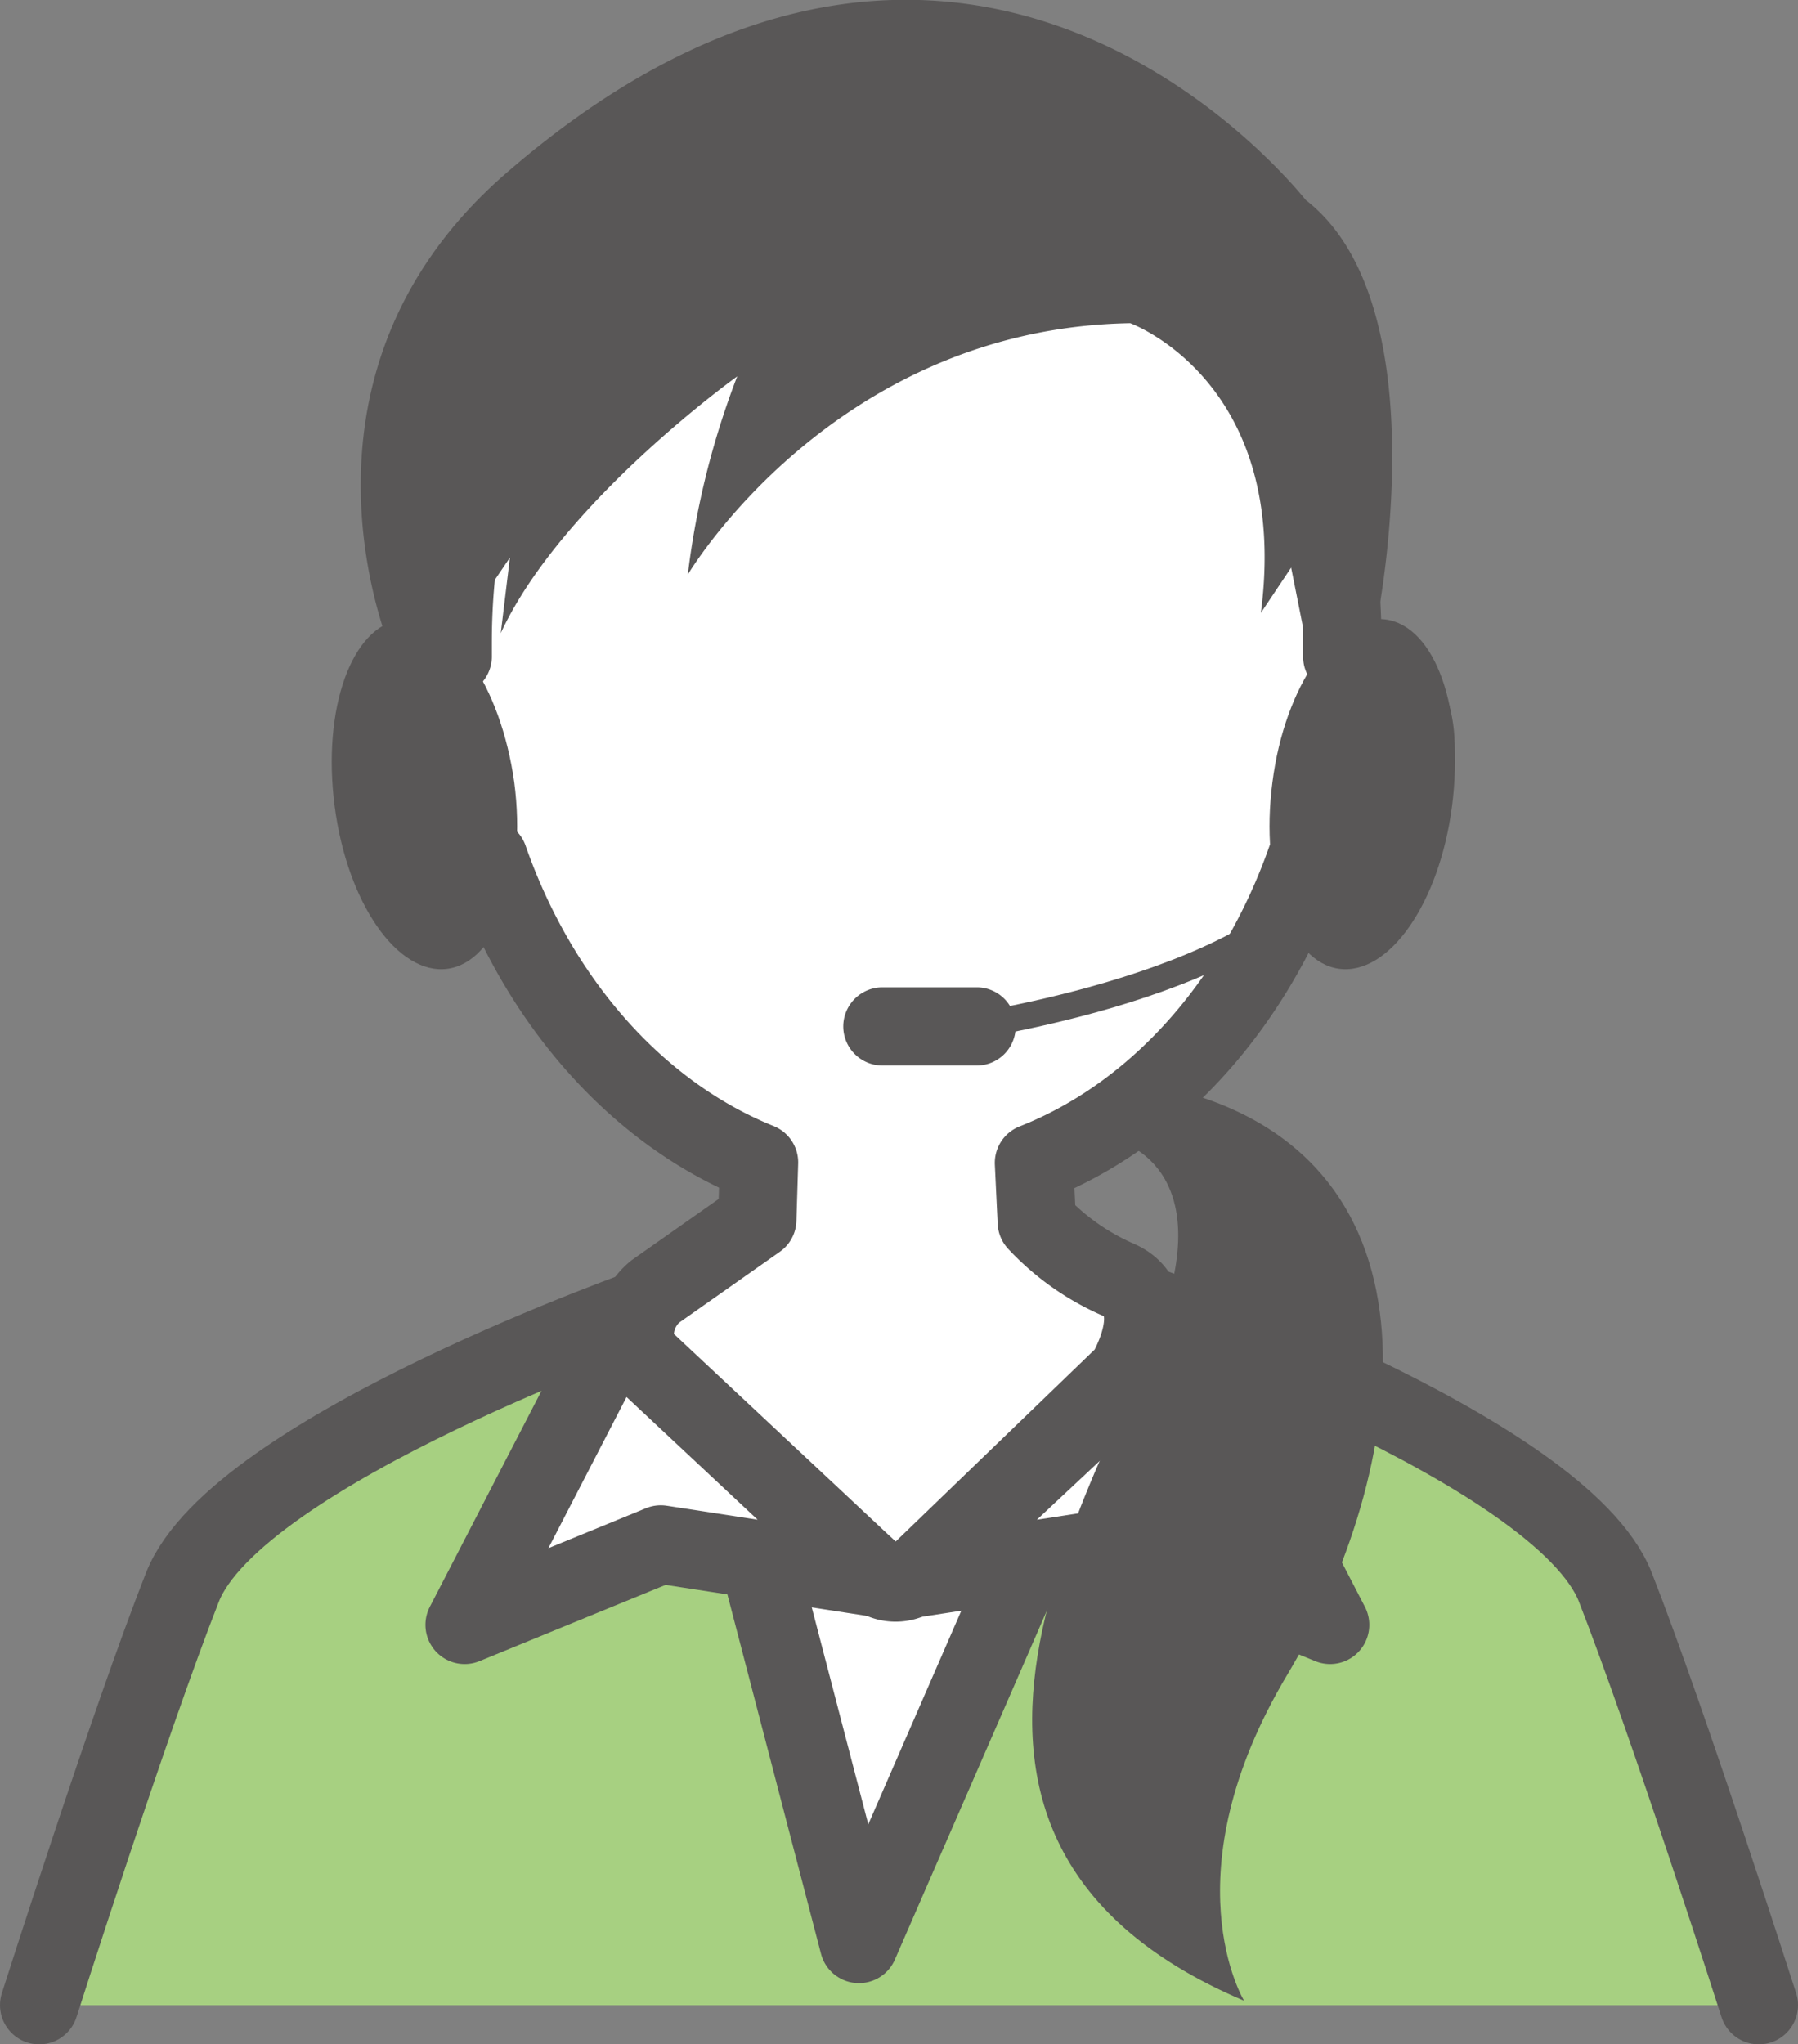
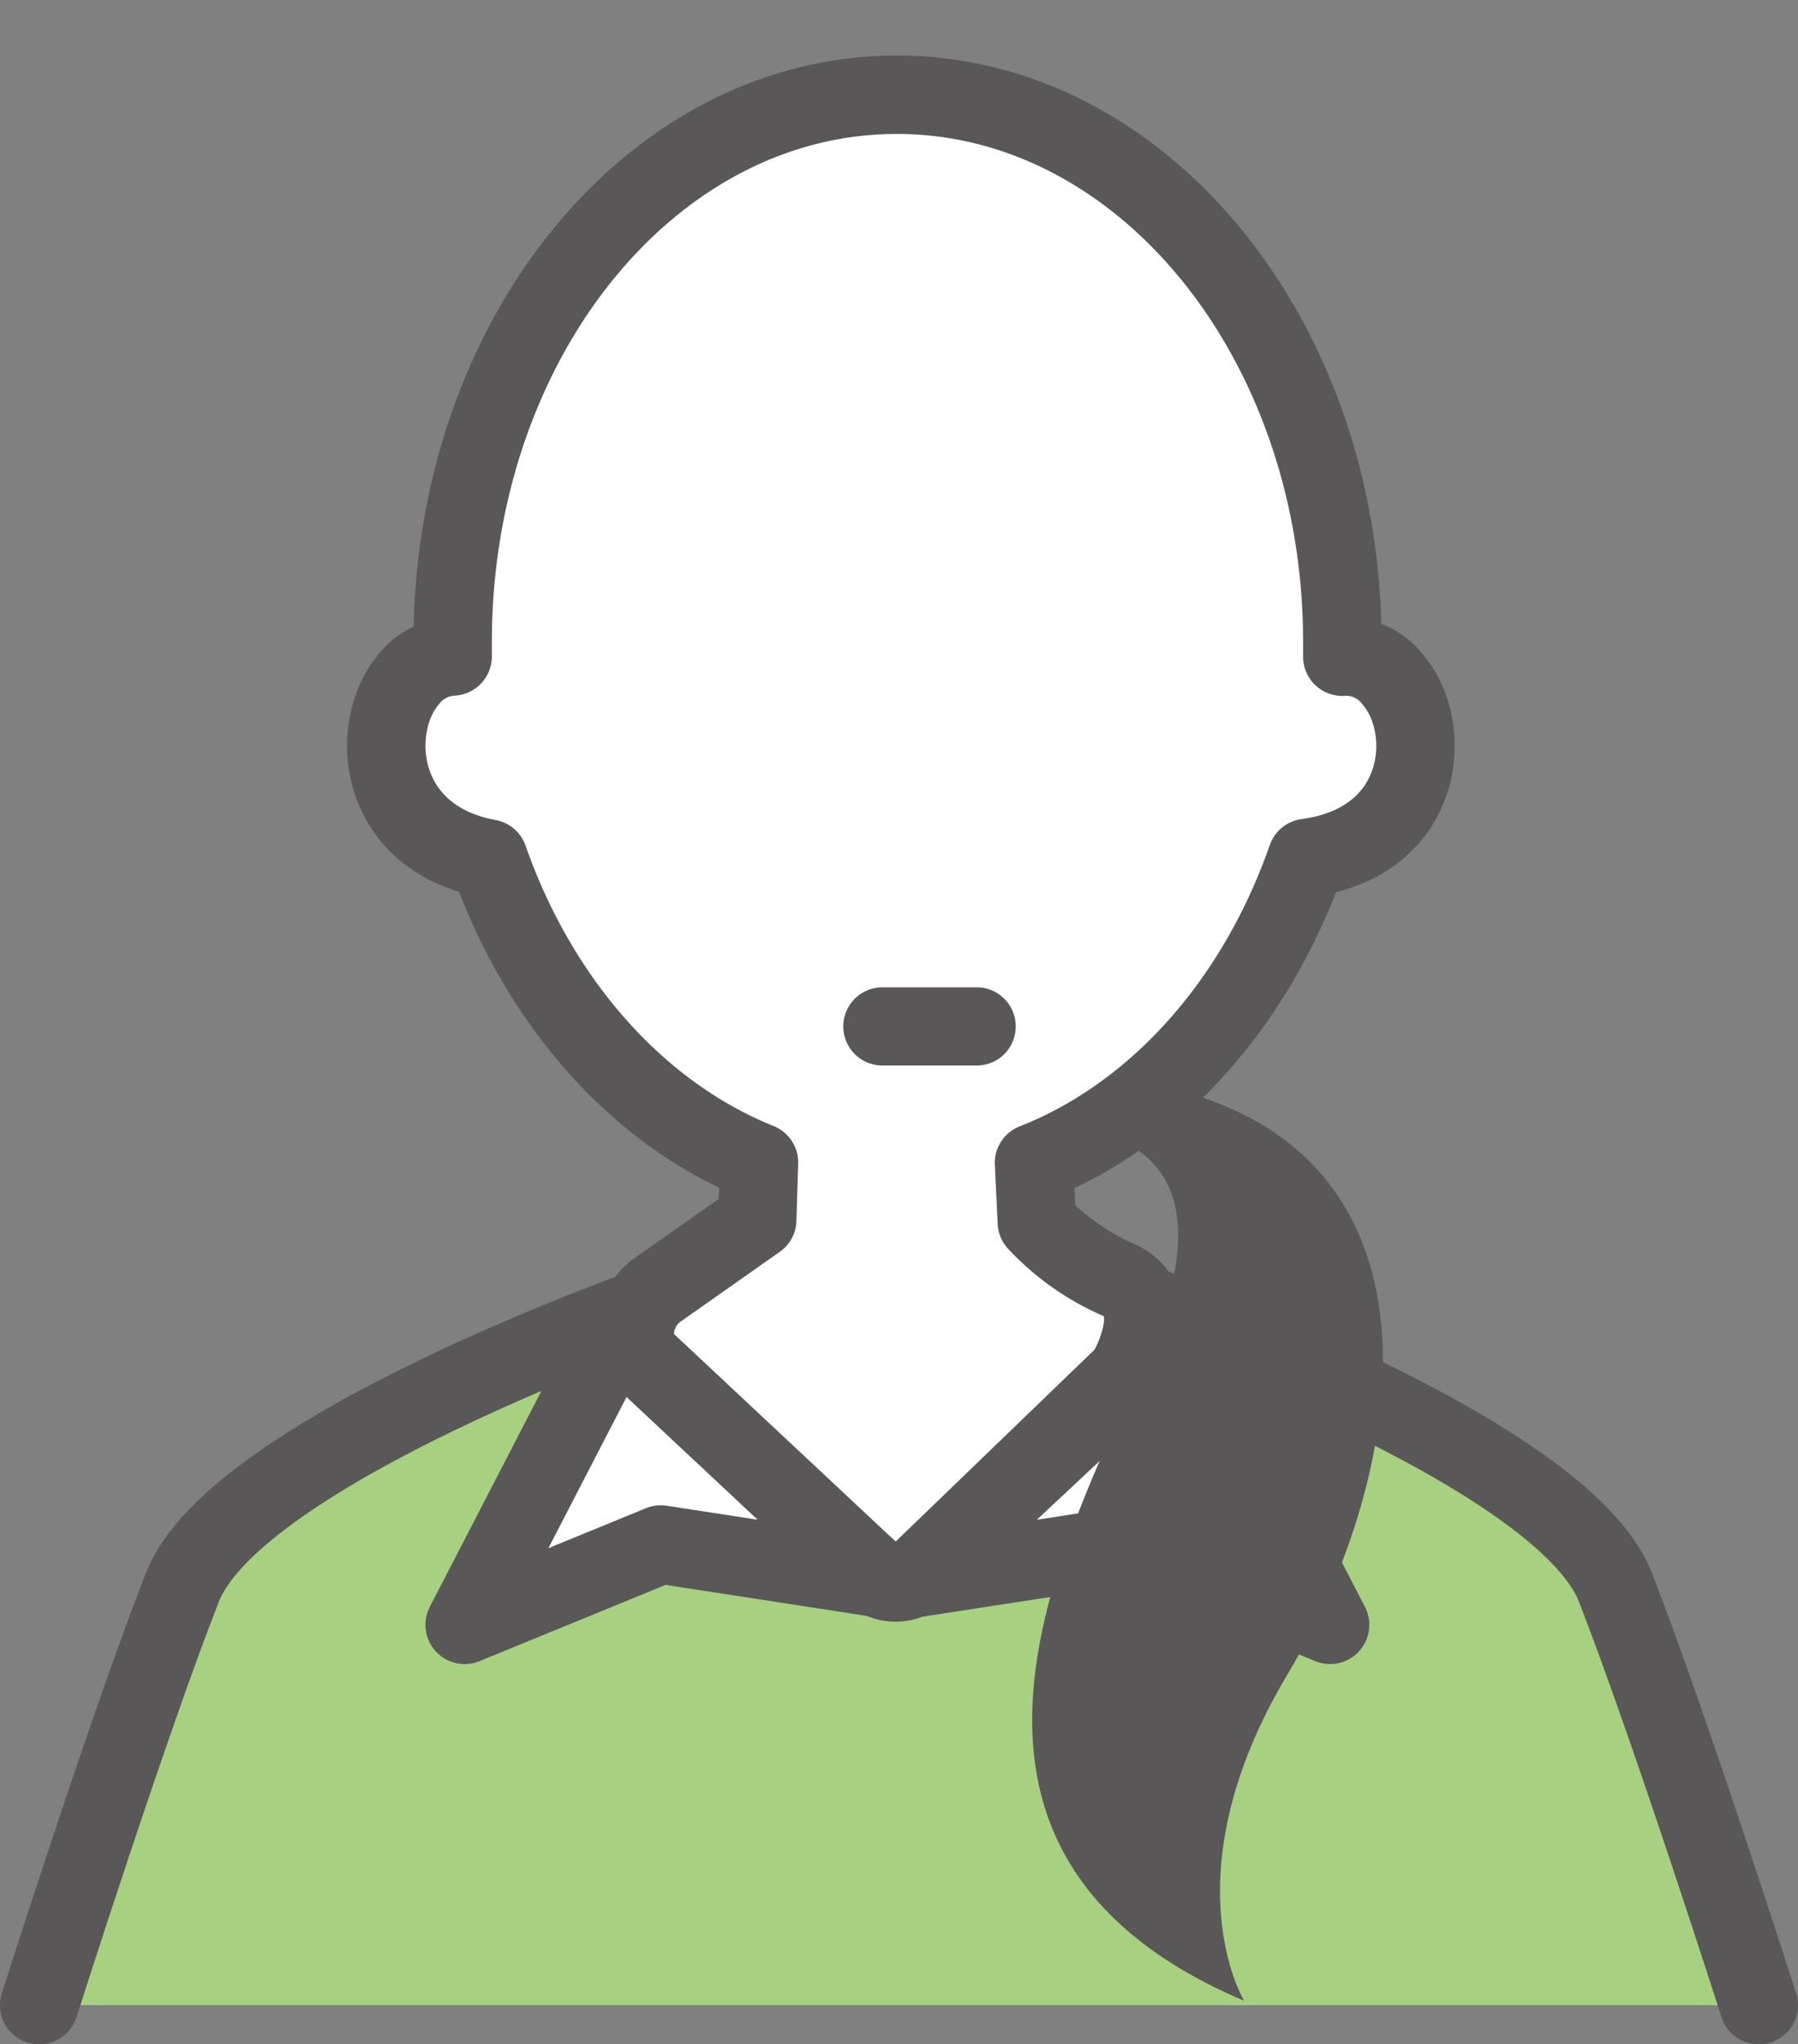
<svg xmlns="http://www.w3.org/2000/svg" viewBox="0 0 82.58 93.86">
  <rect x="0" y="0" width="82.58" height="93.86" fill="#808080" stroke="none" />
  <defs>
    <style>.cls-1{fill:#a7d081;}.cls-1,.cls-2,.cls-4{stroke:#595757;stroke-linecap:round;stroke-linejoin:round;}.cls-1,.cls-2{stroke-width:3.6px;}.cls-2{fill:#fff;}.cls-3{fill:#595757;}.cls-4{fill:none;stroke-width:1.2px;}</style>
  </defs>
  <g id="レイヤー_2" data-name="レイヤー 2">
    <g id="レイヤー_1-2" data-name="レイヤー 1">
      <path class="cls-1" d="M80.78,92.06s-4.12-12.88-6.59-19.19-21.71-13-21.71-13H30.09s-19.24,6.72-21.71,13S1.8,92.06,1.8,92.06" />
-       <polyline class="cls-2" points="34.9 71.79 39.45 89.25 46.9 72.15" />
      <path class="cls-2" d="M64,31.24a2.7,2.7,0,0,0-2.35-1.09c0-.22,0-.44,0-.67,0-13.87-9.16-25.13-20.46-25.13S20.79,15.61,20.79,29.48c0,.23,0,.44,0,.66a2.74,2.74,0,0,0-2.06,1.1c-1.81,2.19-1.44,7.23,3.71,8.18,2.3,6.57,6.83,11.7,12.42,13.95L34.78,56l-4.69,3.3A2.58,2.58,0,0,0,29.8,63c1.76,2,10.48,9.41,10.48,9.41a1.61,1.61,0,0,0,1.91-.15l9.53-9.19s2-3.29-.37-4.32a11.29,11.29,0,0,1-3.73-2.64l-.13-2.72c5.64-2.22,10.21-7.36,12.53-14C65.45,38.66,65.88,33.47,64,31.24Z" />
-       <path class="cls-3" d="M23.19,8C12.33,17.49,18.1,30.22,18.1,30.22l2.69-.74,2.63-3.88L23,29.07c2.77-6,10.86-11.79,10.86-11.79a37.92,37.92,0,0,0-2.27,9.1s6.68-11.31,20.32-11.54c0,0,7.38,2.67,6,13.3l1.39-2.08.92,4.62,3-2.07s3-14.57-3.24-19.42C59.94,9.19,44.68-10.69,23.19,8Z" />
-       <path class="cls-3" d="M23.62,35.92c.58,4.43-.79,8.26-3.07,8.56s-4.6-3-5.18-7.47.78-8.27,3.06-8.57S23,31.49,23.62,35.92Z" />
-       <path class="cls-3" d="M58.44,35.92c-.58,4.43.79,8.26,3.07,8.56s4.6-3,5.18-7.47-.78-8.27-3.06-8.57S59,31.49,58.44,35.92Z" />
      <polygon class="cls-2" points="40.28 72.44 30.35 70.91 21.34 74.6 28.27 61.2 40.28 72.44" />
      <polygon class="cls-2" points="42.14 72.44 52.07 70.91 61.09 74.6 54.15 61.2 42.14 72.44" />
      <path class="cls-3" d="M46.65,47.13a1.79,1.79,0,0,1-1.79,1.79H40.53a1.8,1.8,0,0,1-1.8-1.79h0a1.8,1.8,0,0,1,1.8-1.8h4.33a1.79,1.79,0,0,1,1.79,1.8Z" />
-       <path class="cls-4" d="M44.09,47.2s14.55-2,17.31-8" />
      <path class="cls-3" d="M50.86,52.22s4.77.75,2.76,7.52-14.8,24.34,3.52,32.12c0,0-3.52-5.77,2-15S66.92,53.22,53.87,50" />
    </g>
  </g>
</svg>